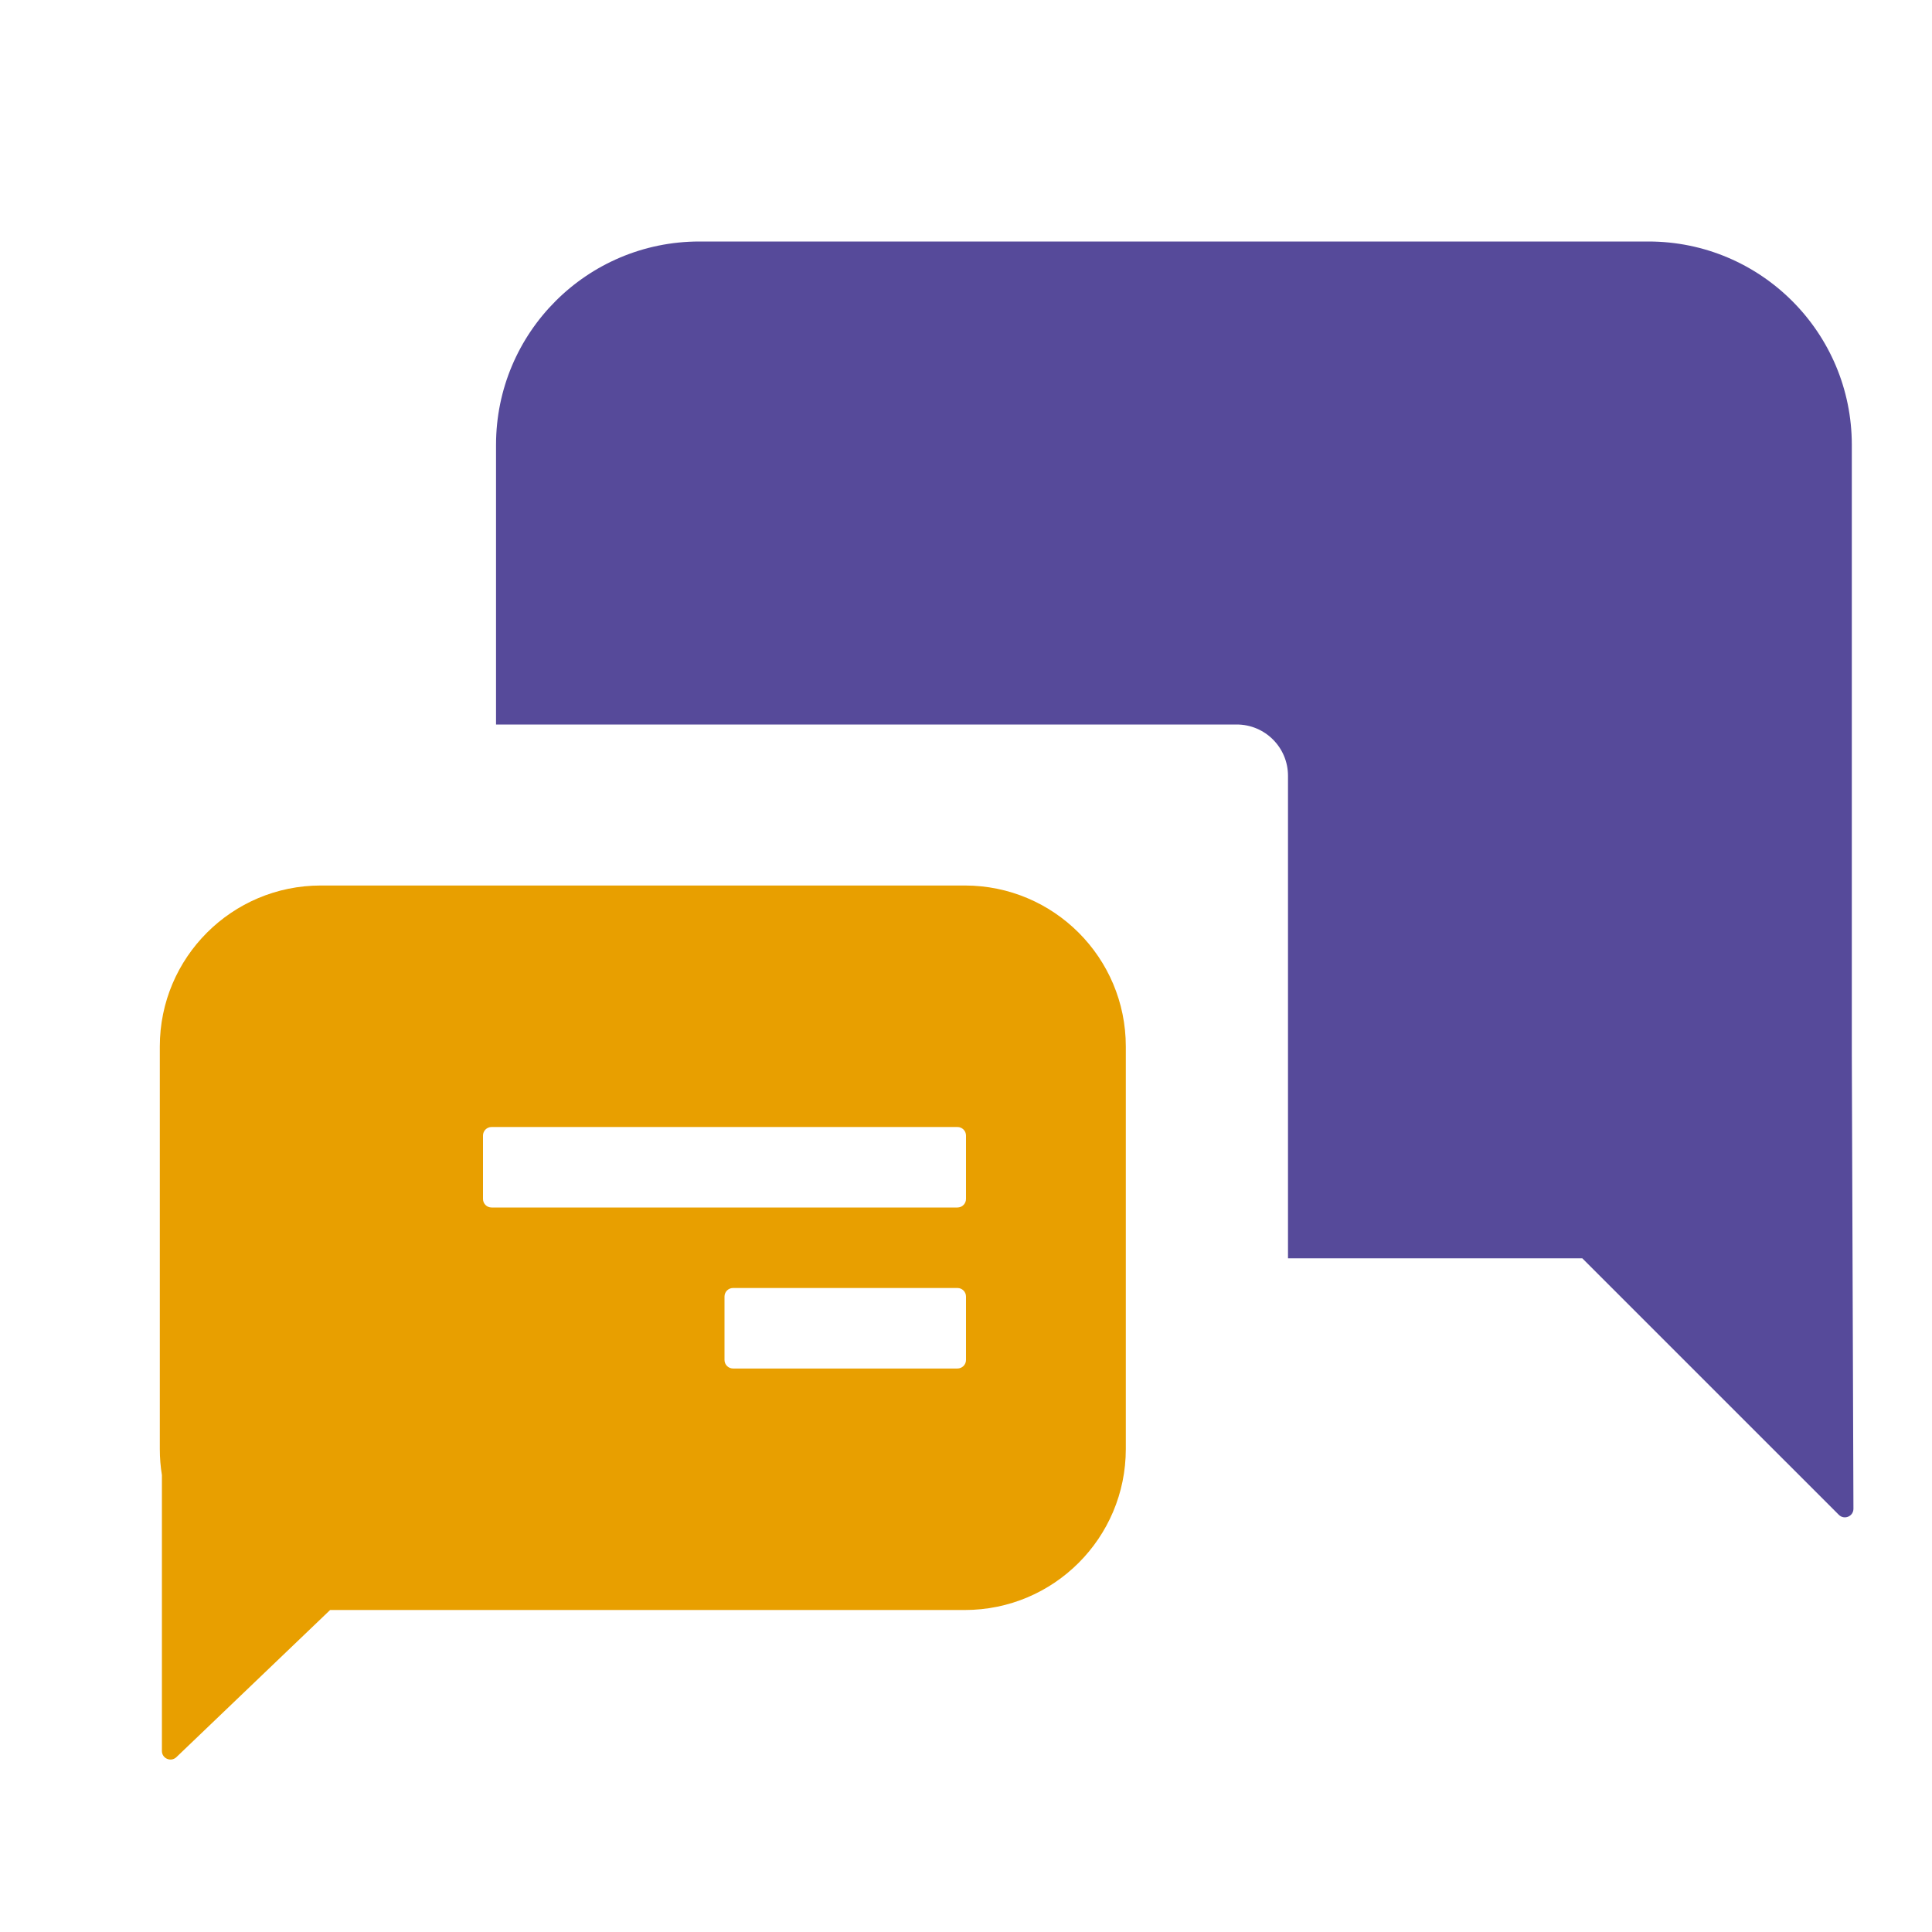
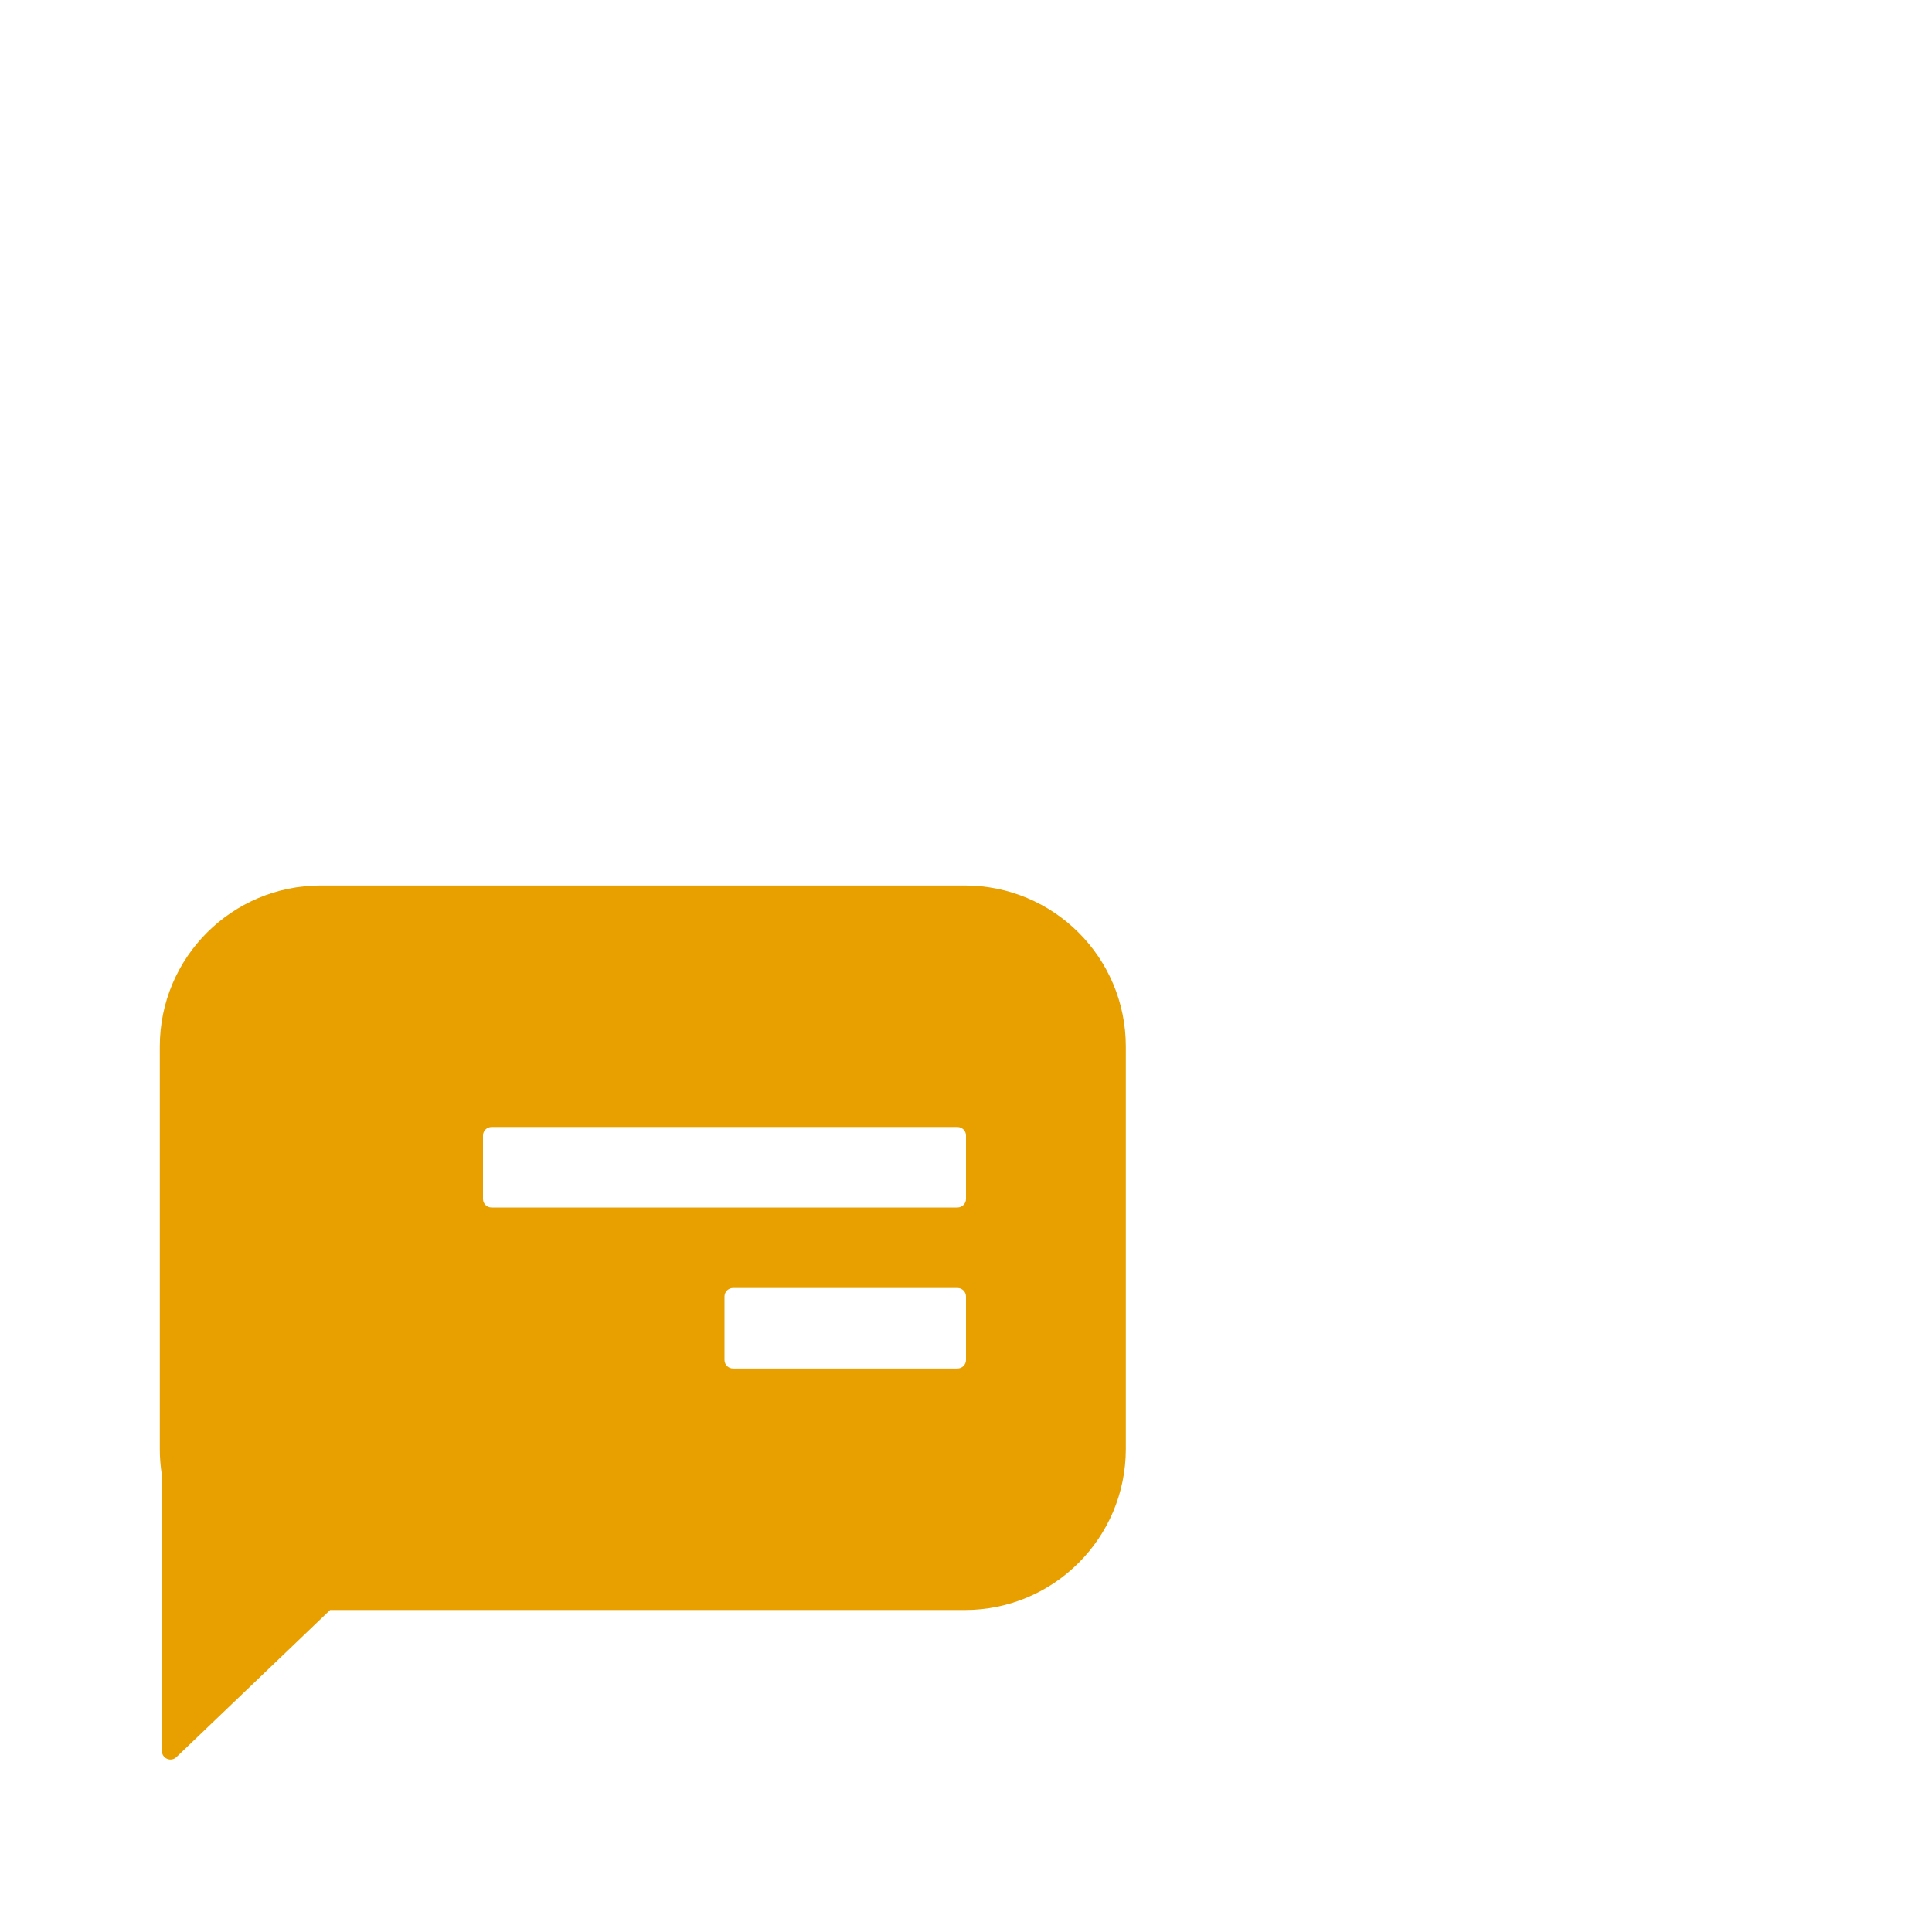
<svg xmlns="http://www.w3.org/2000/svg" width="113" height="113" viewBox="0 0 113 113" fill="none">
-   <path fill-rule="evenodd" clip-rule="evenodd" d="M107.551 88.6C107.867 88.916 108.406 88.691 108.405 88.245L108.31 61.704V26.02C108.31 19.451 102.985 14.125 96.415 14.125H40.907C34.337 14.125 29.012 19.451 29.012 26.02V42.375H72.333C73.99 42.375 75.333 43.718 75.333 45.375V73.599H92.549L107.551 88.6Z" fill="#564A9A" />
-   <path fill-rule="evenodd" clip-rule="evenodd" d="M9.347 84.75V61.208C9.347 56.008 13.563 51.792 18.763 51.792H56.43C61.631 51.792 65.847 56.008 65.847 61.208V84.75C65.847 89.951 61.631 94.167 56.43 94.167H19.308L10.316 102.774C9.998 103.078 9.47 102.853 9.47 102.413V86.277C9.389 85.78 9.347 85.27 9.347 84.75ZM28.25 66.417C28.25 66.141 28.474 65.917 28.75 65.917H56C56.276 65.917 56.5 66.141 56.5 66.417V70.125C56.5 70.401 56.276 70.625 56 70.625H28.75C28.474 70.625 28.25 70.401 28.25 70.125V66.417ZM42.875 75.333C42.599 75.333 42.375 75.557 42.375 75.833V79.542C42.375 79.818 42.599 80.042 42.875 80.042H56C56.276 80.042 56.5 79.818 56.5 79.542V75.833C56.5 75.557 56.276 75.333 56 75.333H42.875Z" fill="#E89F00" />
+   <path fill-rule="evenodd" clip-rule="evenodd" d="M9.347 84.75V61.208C9.347 56.008 13.563 51.792 18.763 51.792H56.43C61.631 51.792 65.847 56.008 65.847 61.208V84.75C65.847 89.951 61.631 94.167 56.43 94.167H19.308L10.316 102.774C9.998 103.078 9.47 102.853 9.47 102.413V86.277C9.389 85.78 9.347 85.27 9.347 84.75ZM28.25 66.417C28.25 66.141 28.474 65.917 28.75 65.917H56C56.276 65.917 56.5 66.141 56.5 66.417V70.125C56.5 70.401 56.276 70.625 56 70.625H28.75C28.474 70.625 28.25 70.401 28.25 70.125V66.417ZM42.875 75.333C42.599 75.333 42.375 75.557 42.375 75.833V79.542C42.375 79.818 42.599 80.042 42.875 80.042H56C56.276 80.042 56.5 79.818 56.5 79.542V75.833C56.5 75.557 56.276 75.333 56 75.333Z" fill="#E89F00" />
</svg>